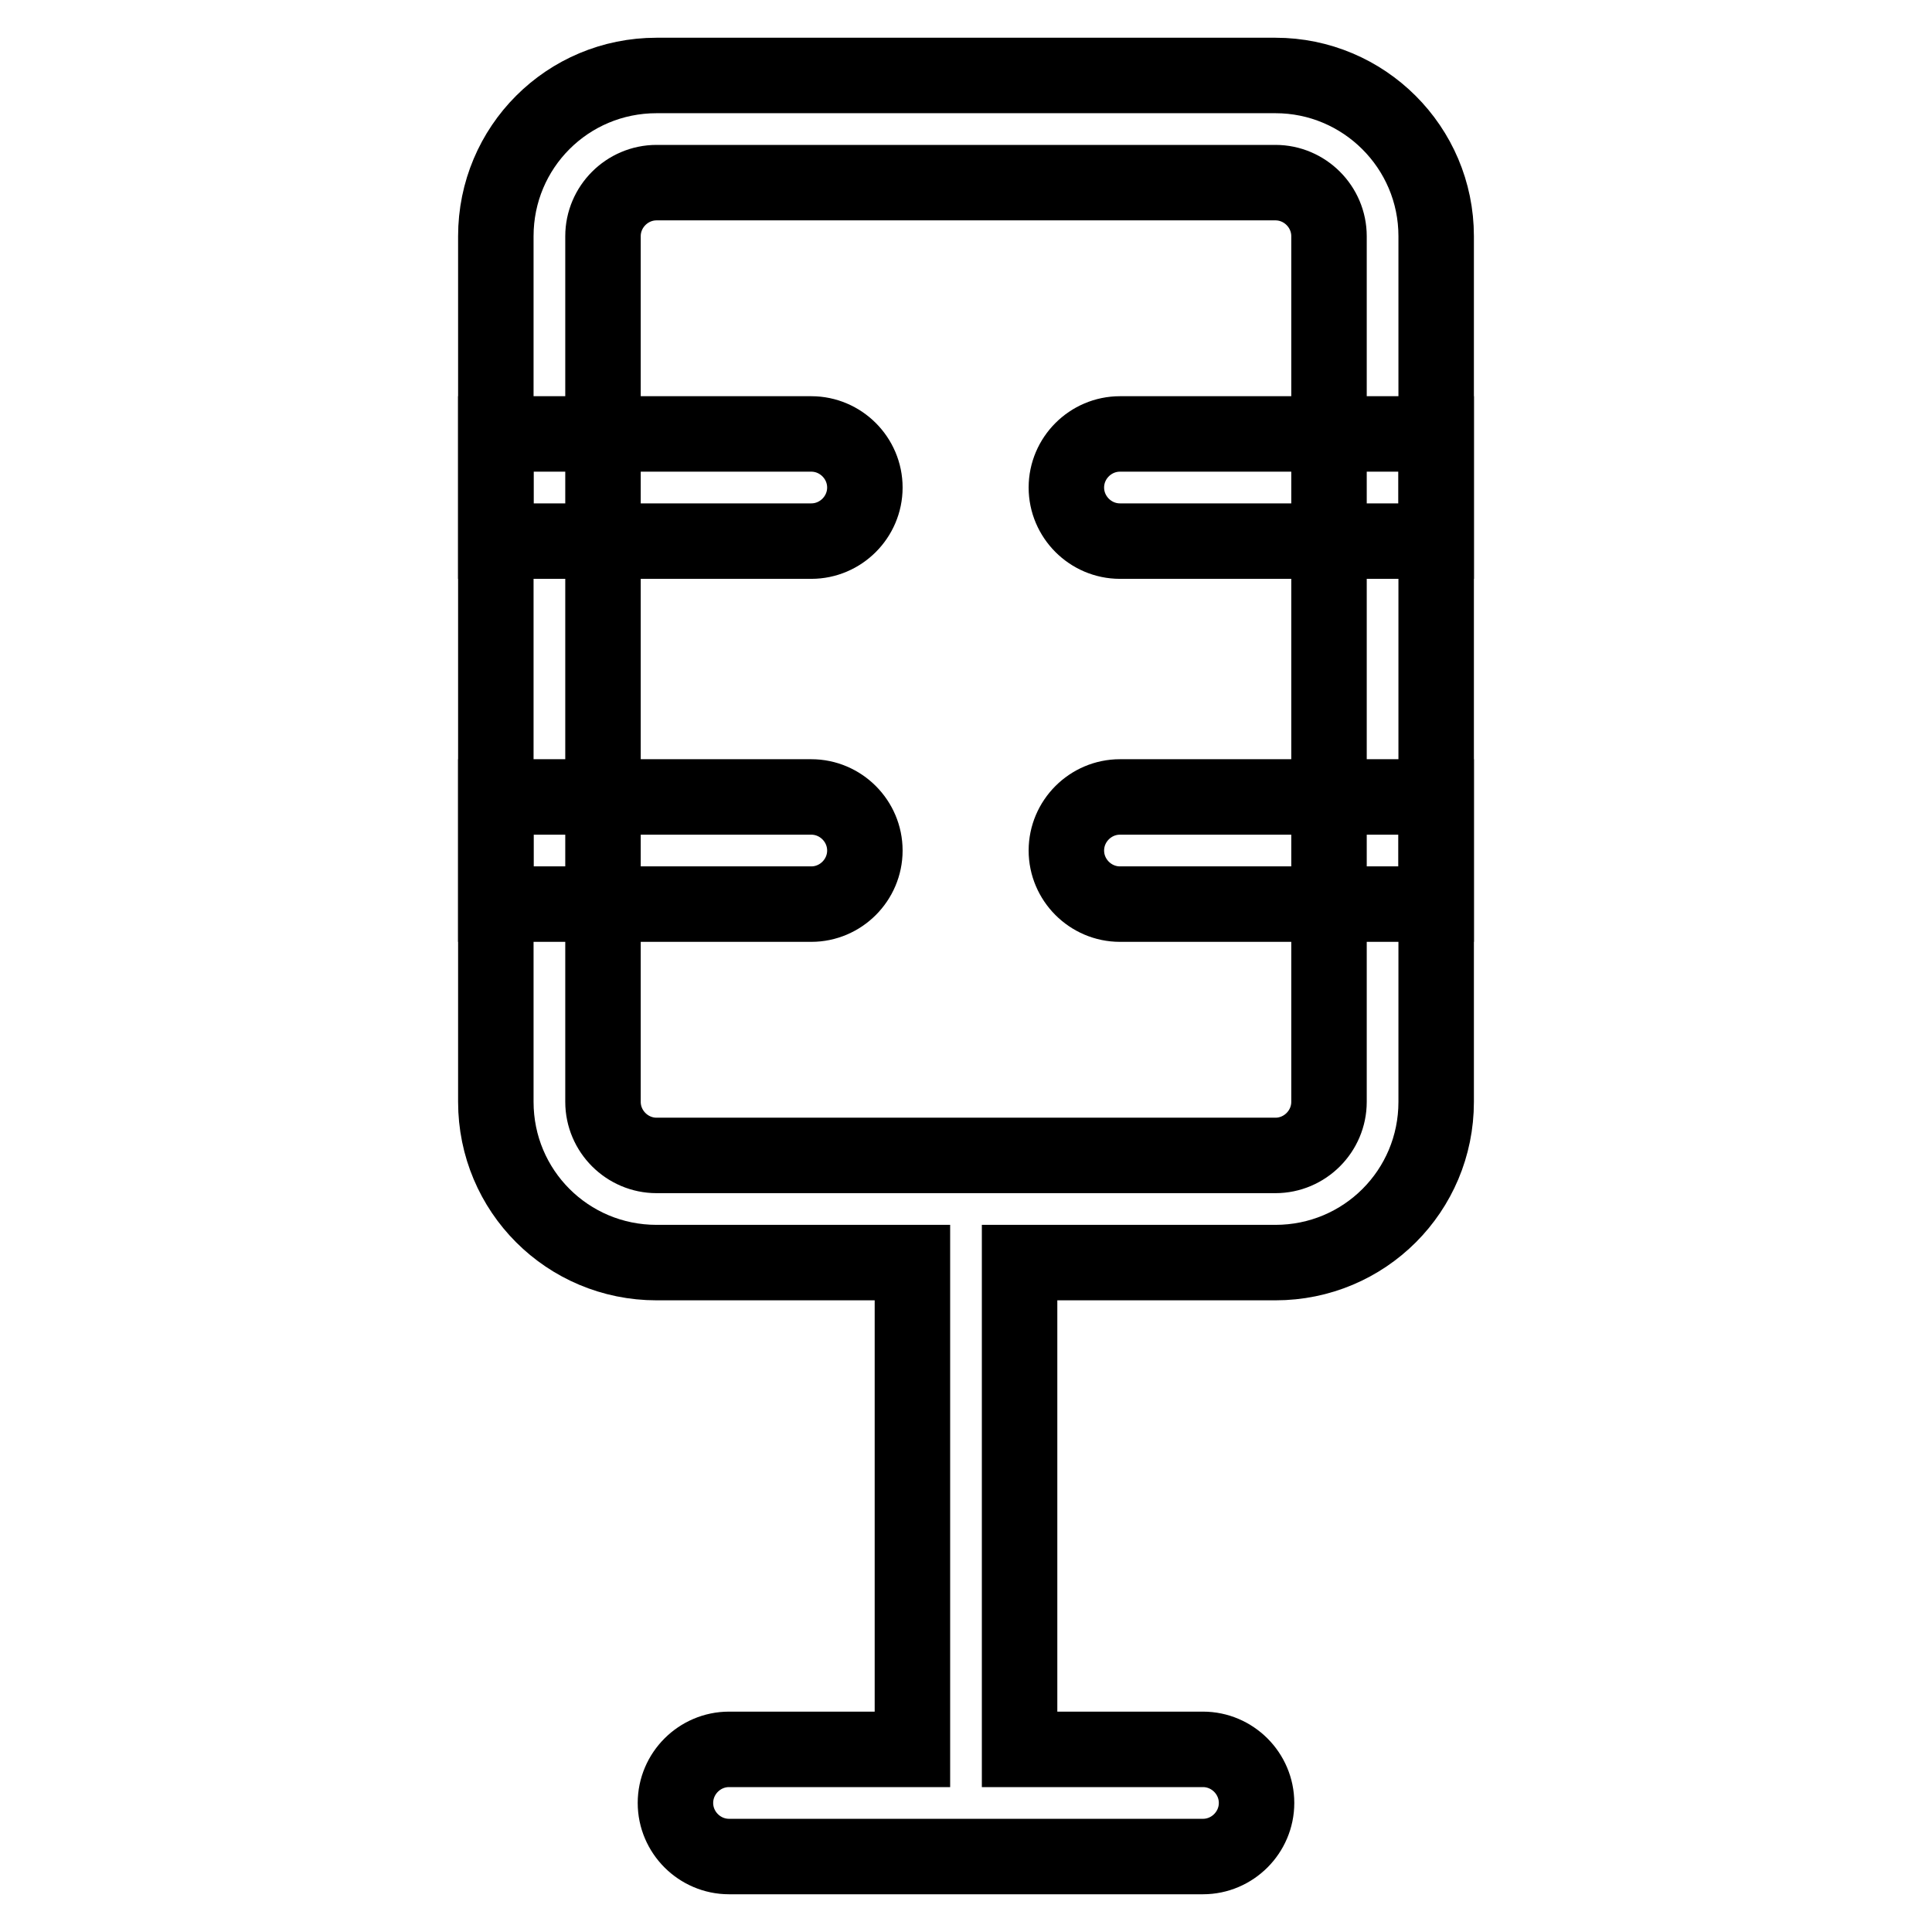
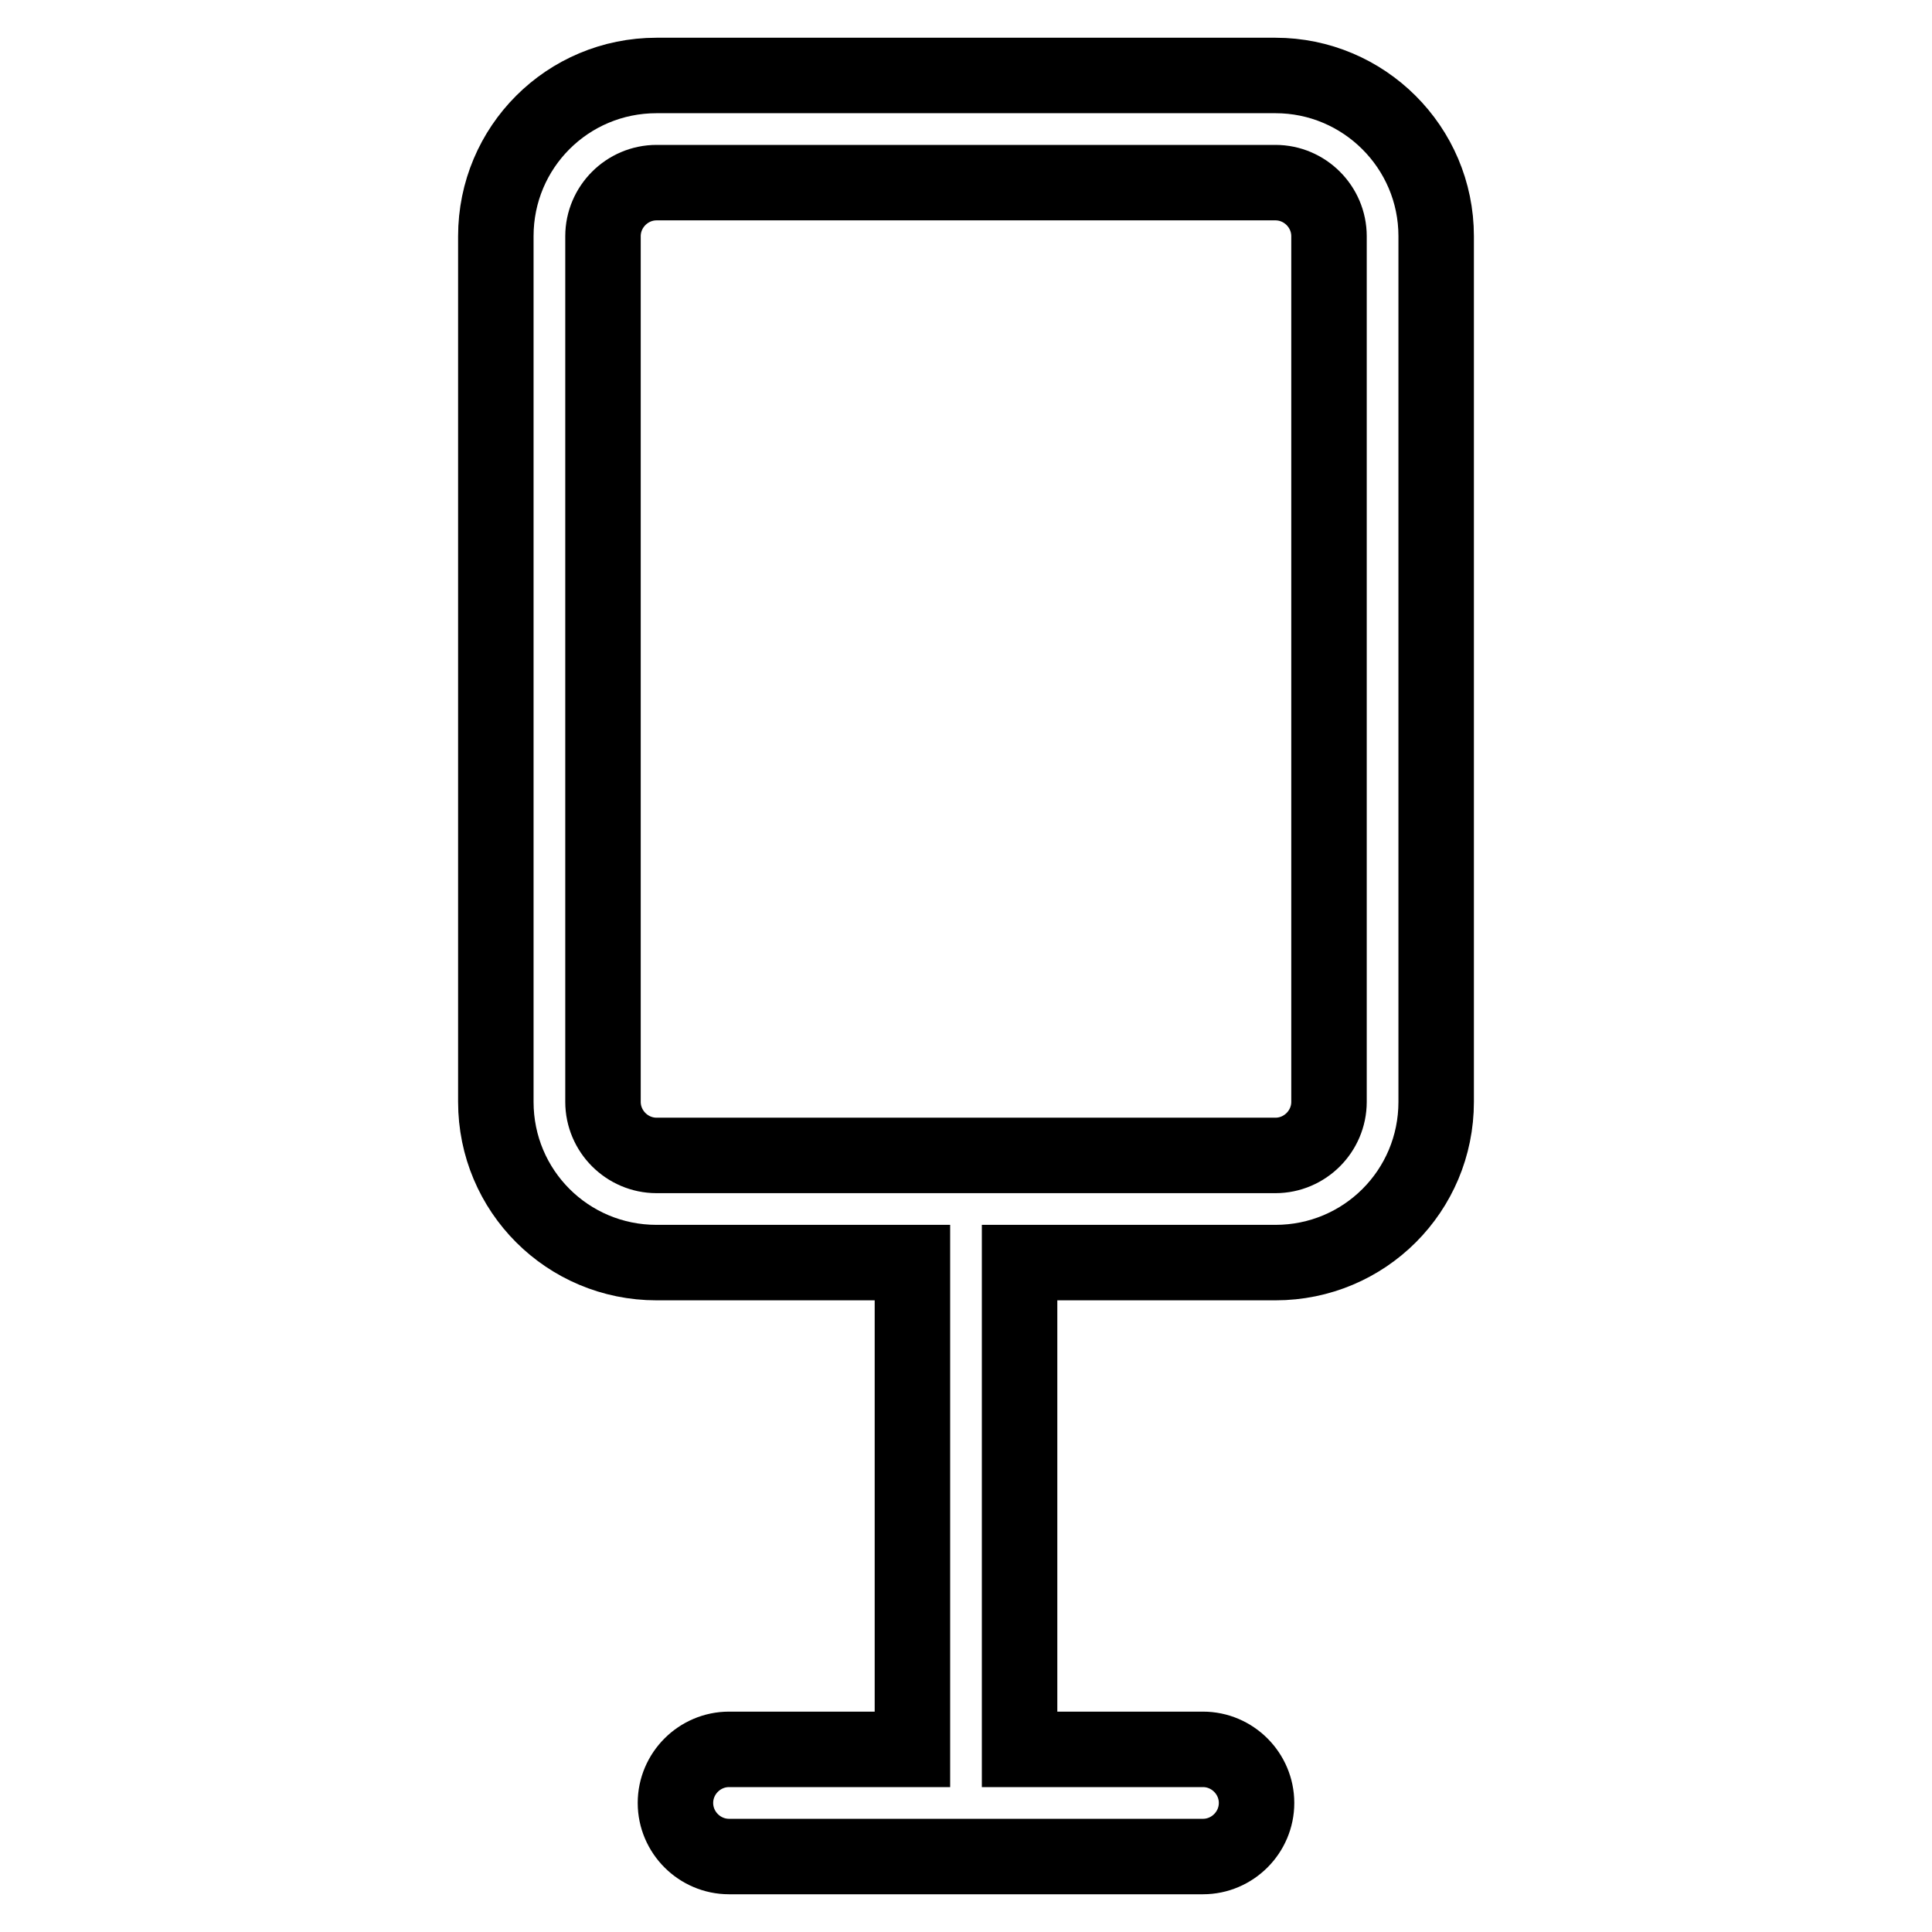
<svg xmlns="http://www.w3.org/2000/svg" version="1.1" x="0px" y="0px" viewBox="0 0 256 256" enable-background="new 0 0 256 256" xml:space="preserve">
  <g>
-     <path stroke-width="10" fill-opacity="0" stroke="#000000" d="M114.6,64.6c0,3.9-3.2,7.1-7.1,7.1l0,0H65.7V57.5h41.8C111.4,57.5,114.6,60.7,114.6,64.6L114.6,64.6z  M114.6,112.7c0,3.9-3.2,7.1-7.1,7.1l0,0H65.7v-14.2h41.8C111.4,105.6,114.6,108.8,114.6,112.7L114.6,112.7z M190.3,57.5v14.2 h-41.9c-3.9,0-7.1-3.2-7.1-7.1s3.2-7.1,7.1-7.1H190.3z M190.3,105.6v14.2h-41.9c-3.9,0-7.1-3.2-7.1-7.1c0-3.9,3.2-7.1,7.1-7.1 H190.3z" />
    <path stroke-width="10" fill-opacity="0" stroke="#000000" d="M169,10H87c-11.8,0-21.3,9.5-21.3,21.3V146c0,11.8,9.5,21.3,21.3,21.3h33.9v64.5H96.6 c-3.9,0-7.1,3.2-7.1,7.1c0,3.9,3.2,7.1,7.1,7.1h62.8c3.9,0,7.1-3.2,7.1-7.1c0-3.9-3.2-7.1-7.1-7.1h-24.3v-64.5H169 c11.8,0,21.3-9.5,21.3-21.3V31.3C190.3,19.5,180.7,10,169,10z M176.1,146c0,3.9-3.2,7.1-7.1,7.1H87c-3.9,0-7.1-3.2-7.1-7.1V31.3 c0-3.9,3.2-7.1,7.1-7.1h82c3.9,0,7.1,3.2,7.1,7.1V146z" />
  </g>
</svg>